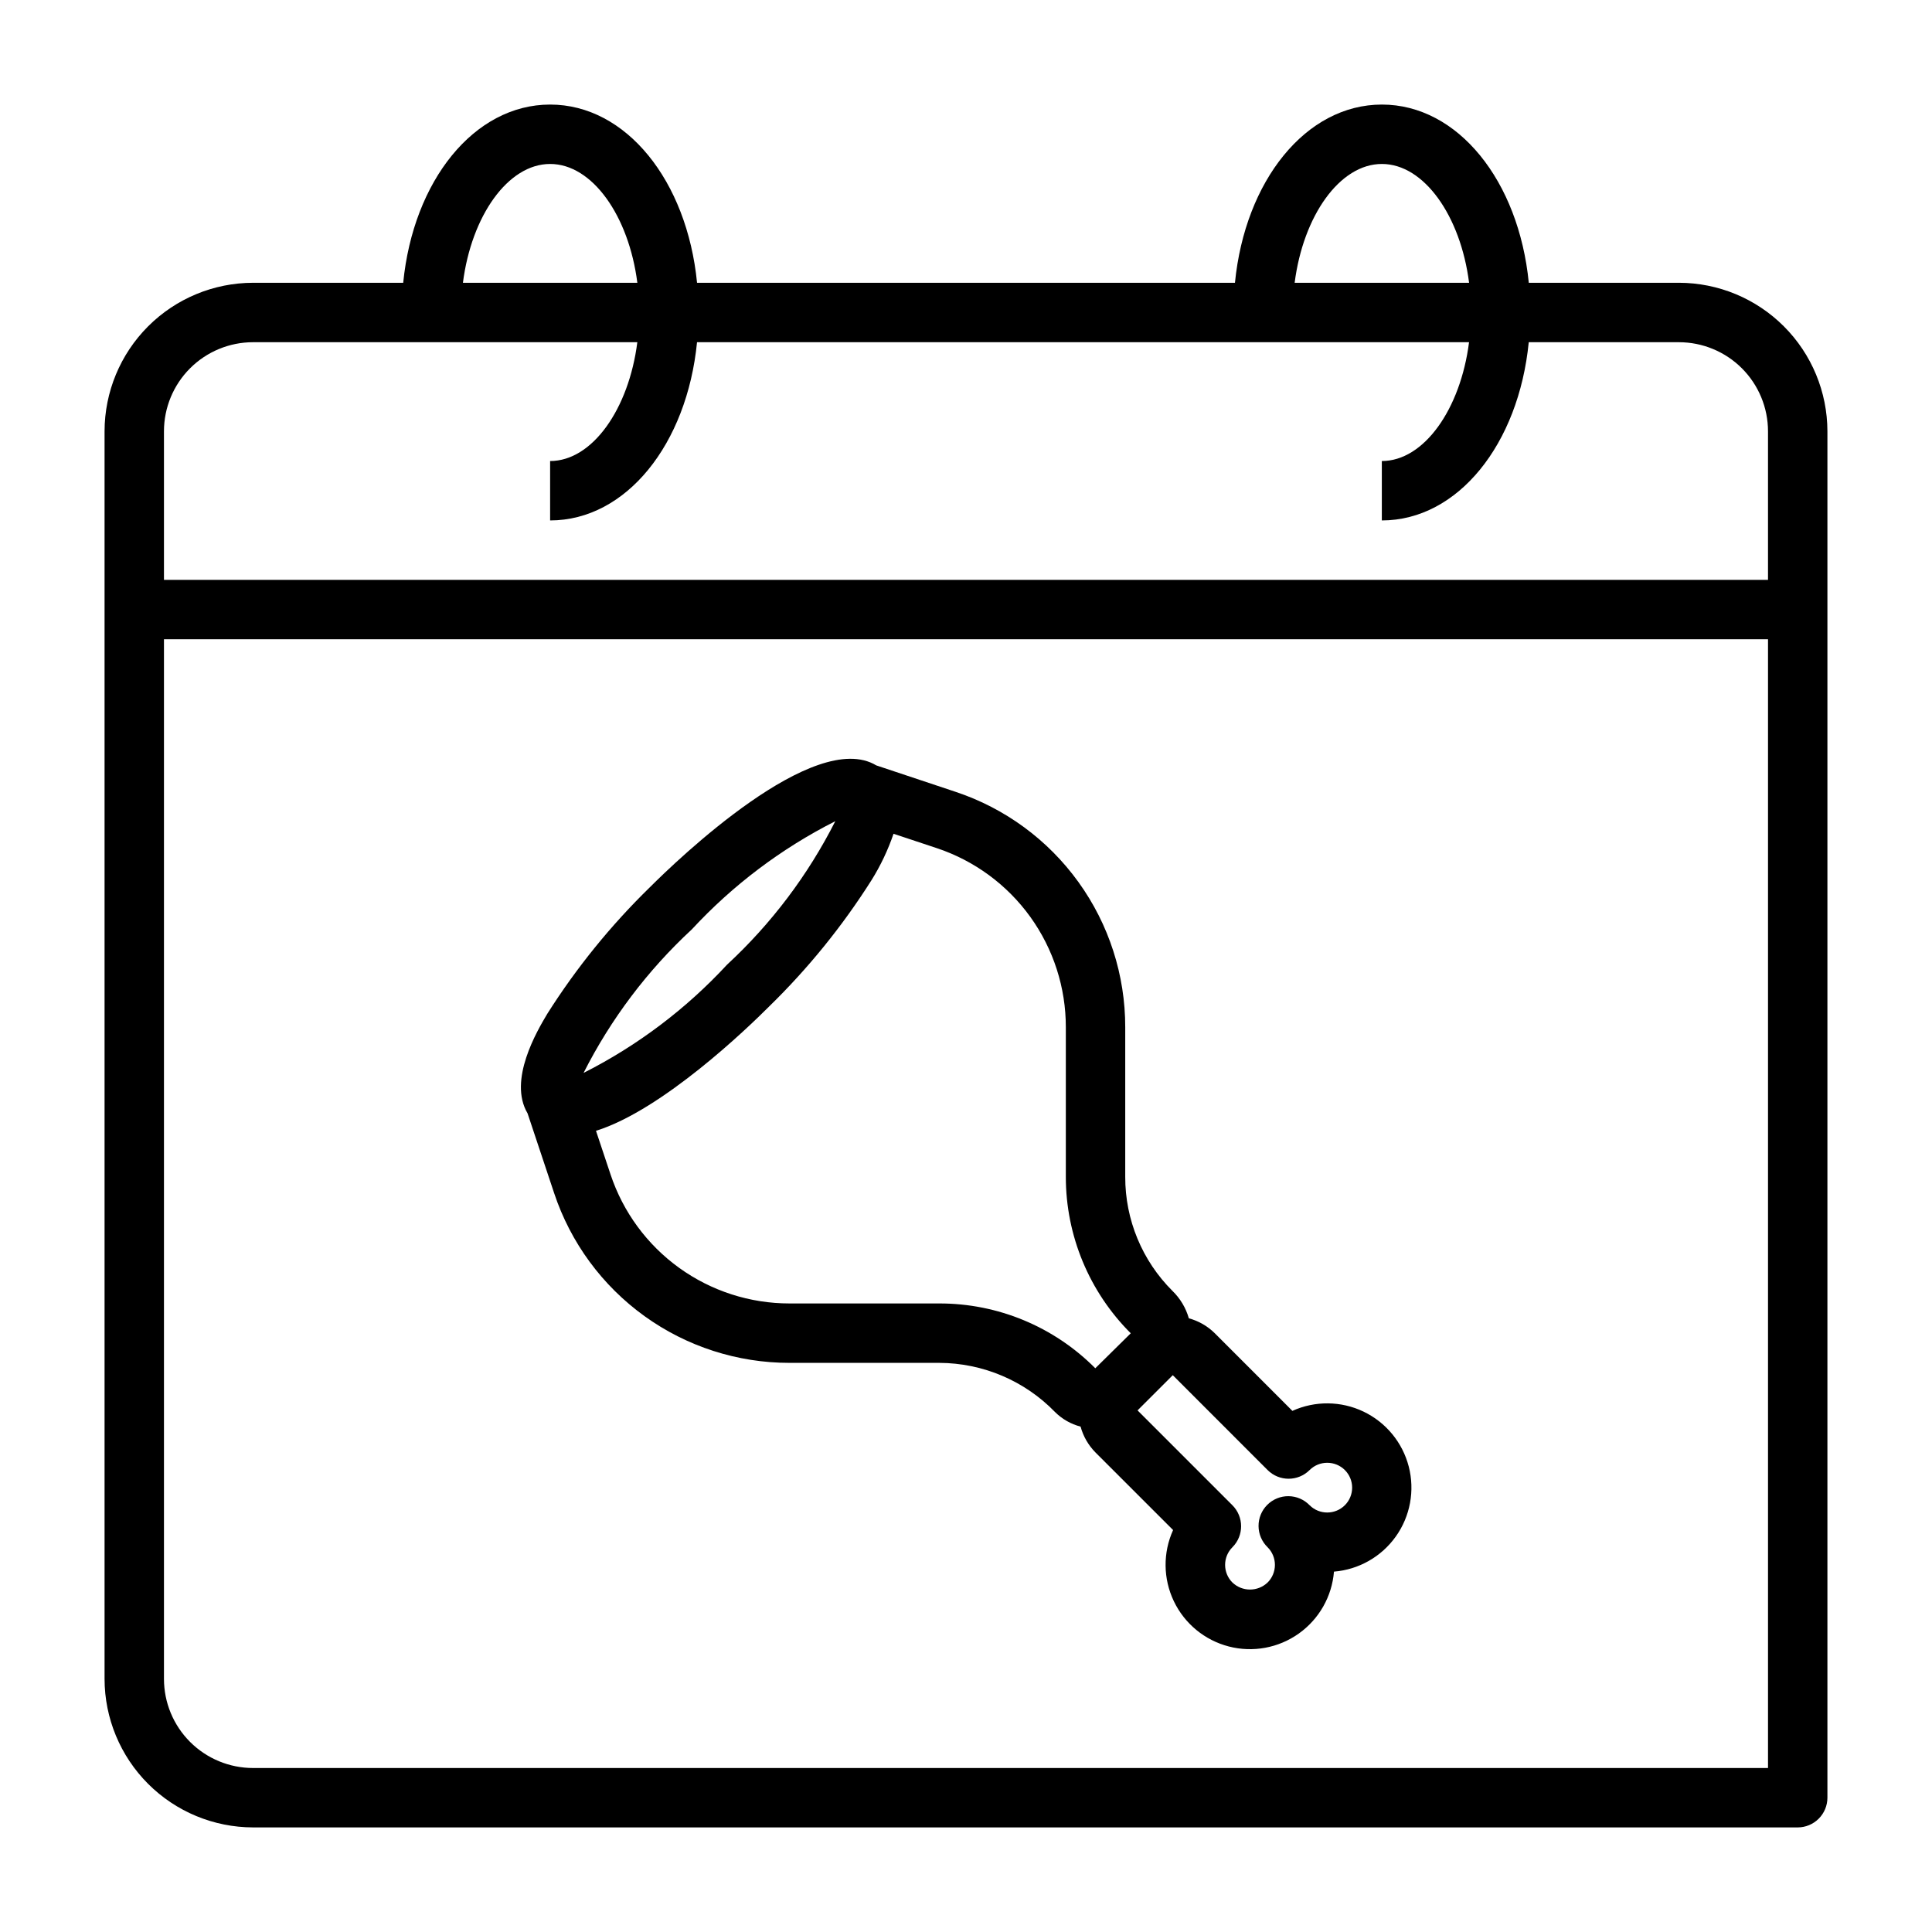
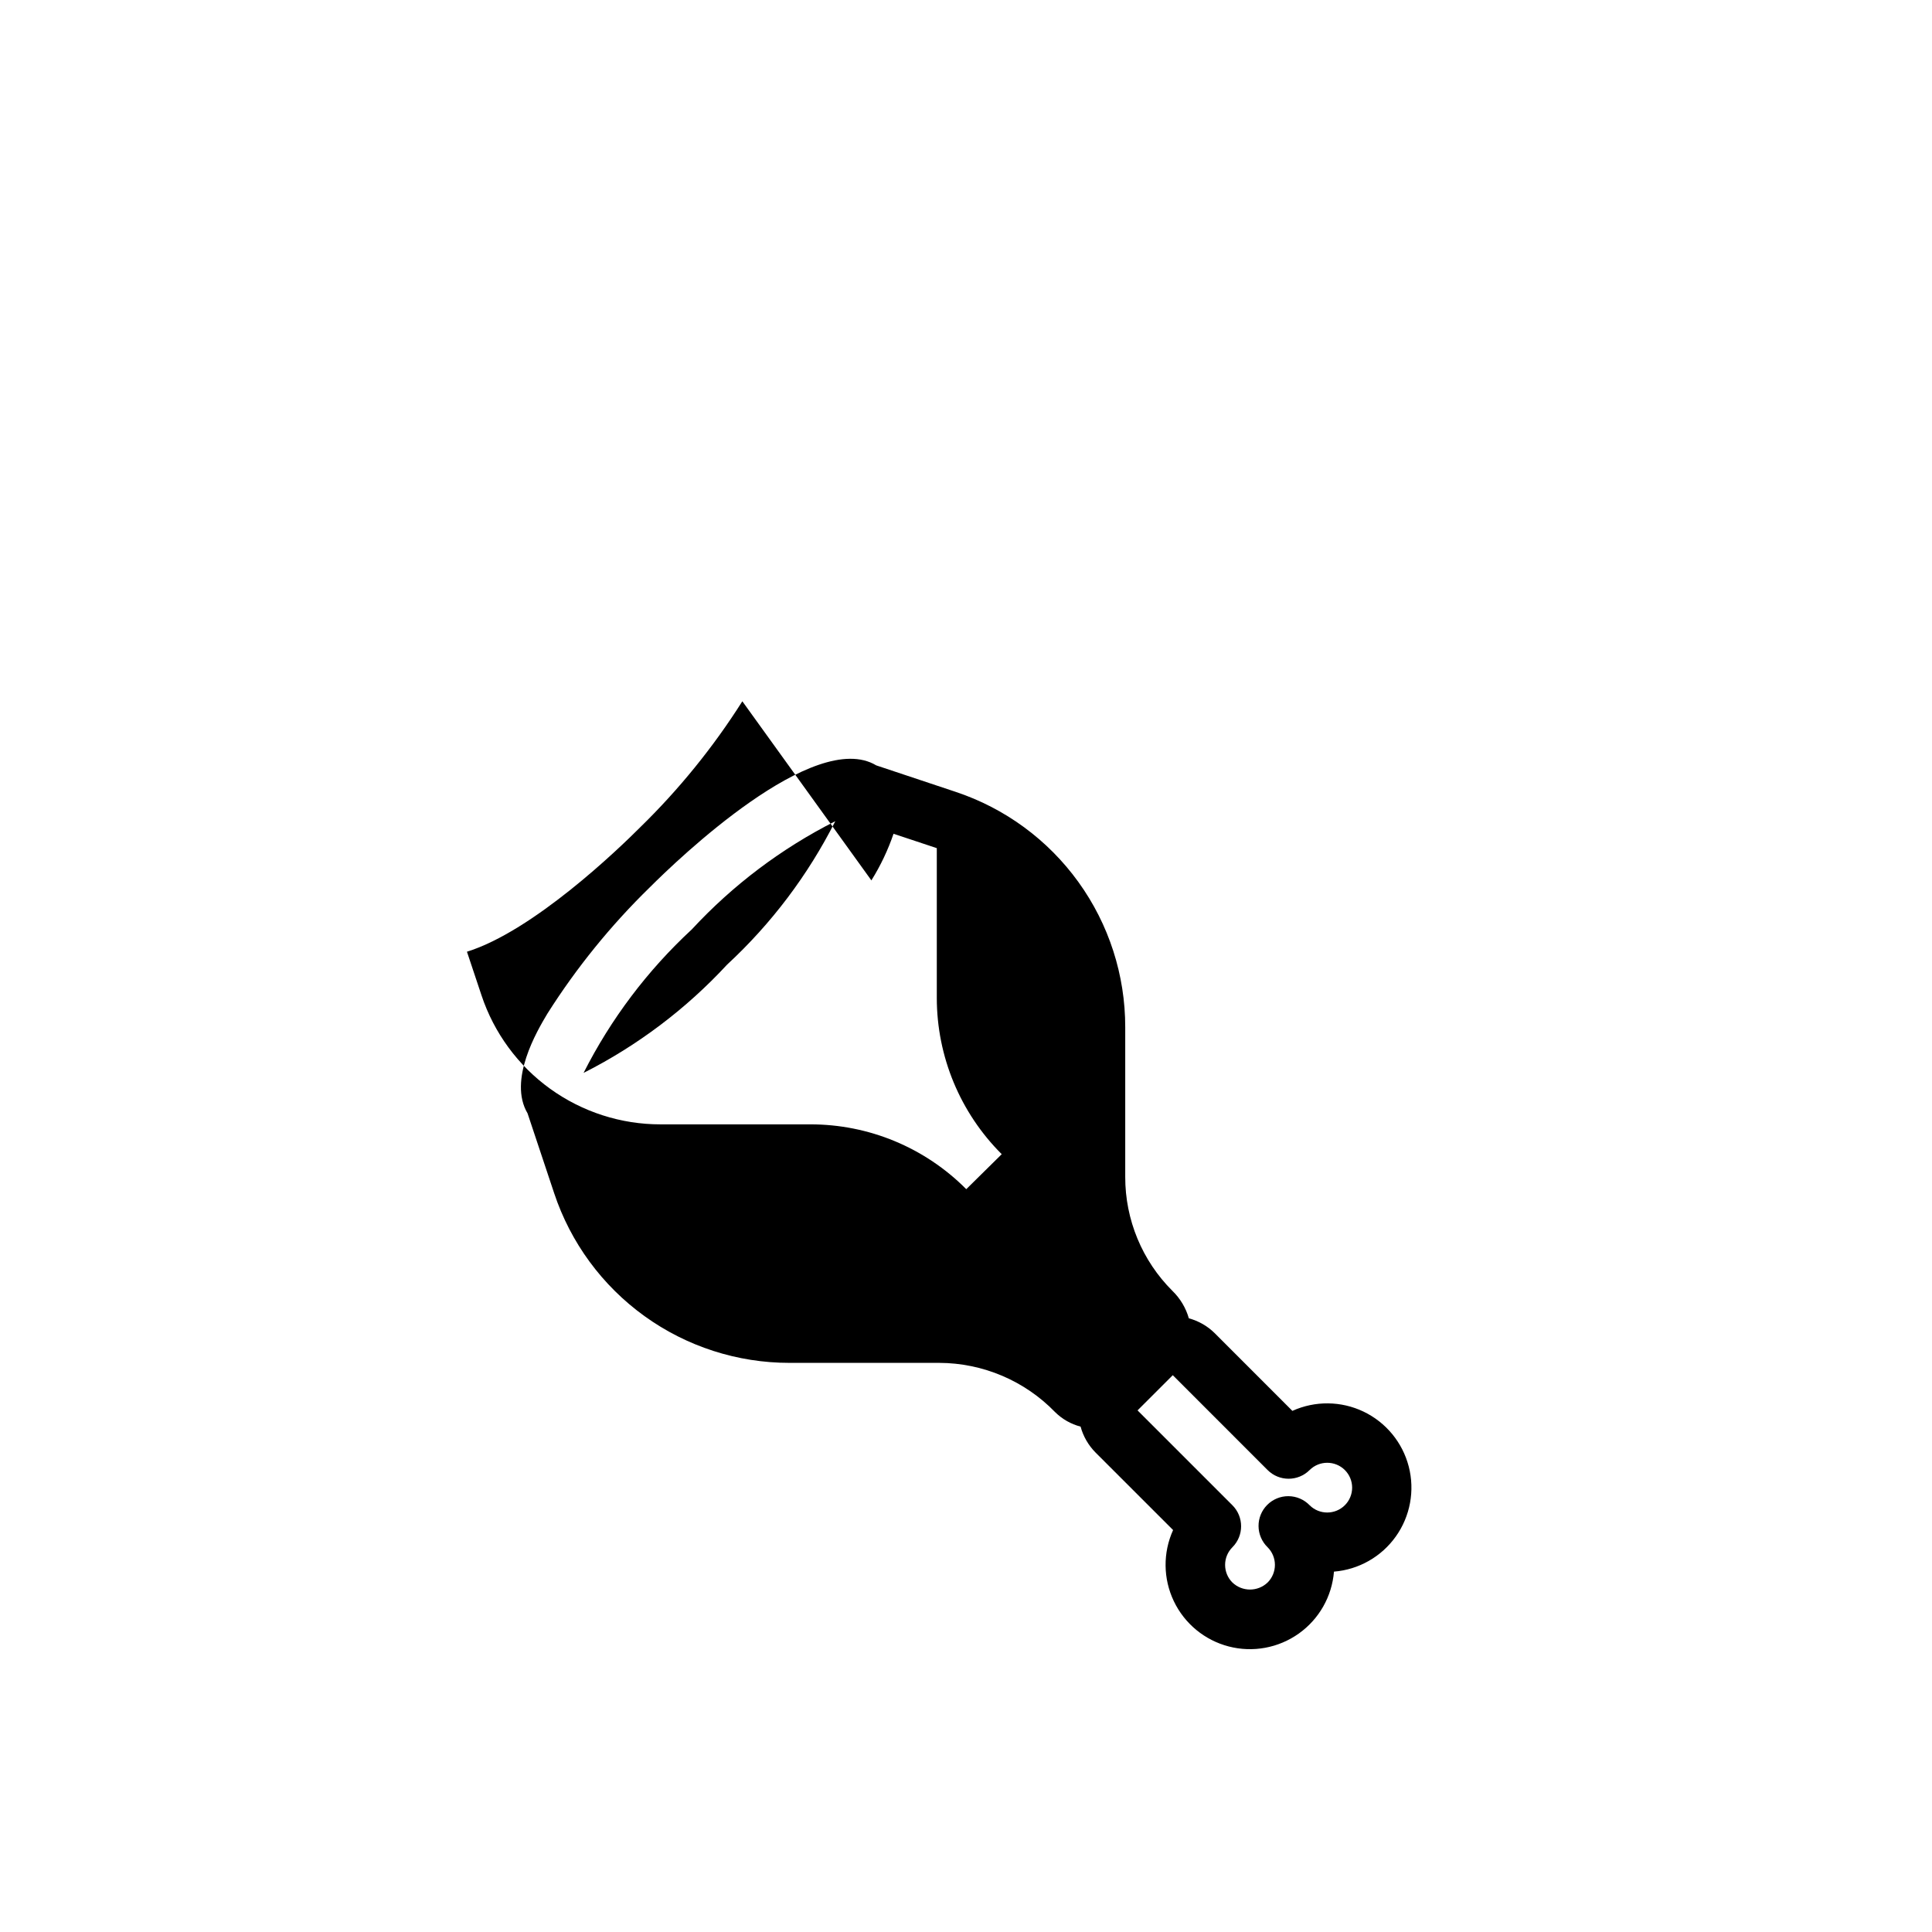
<svg xmlns="http://www.w3.org/2000/svg" fill="#000000" width="800px" height="800px" version="1.1" viewBox="144 144 512 512">
  <g>
-     <path d="m588.93 218.94h-39.785c-2.66-27.031-18.781-47.23-38.934-47.23-20.152 0-36.273 20.199-38.934 47.23h-142.55c-2.66-27.031-18.785-47.23-38.938-47.23-20.152 0-36.273 20.199-38.934 47.23h-39.785c-10.434 0.012-20.441 4.164-27.82 11.543-7.375 7.379-11.527 17.383-11.539 27.816v330.62c0.012 10.438 4.164 20.441 11.539 27.82 7.379 7.379 17.387 11.527 27.82 11.543h409.34c2.09 0 4.09-0.832 5.566-2.309 1.477-1.477 2.309-3.477 2.309-5.566v-362.11c-0.016-10.434-4.164-20.438-11.543-27.816s-17.383-11.531-27.82-11.543zm-78.719-31.488c11.188 0 20.852 13.77 23.113 31.488h-46.227c2.262-17.719 11.926-31.488 23.113-31.488zm-220.42 0c11.188 0 20.852 13.77 23.113 31.488h-46.223c2.258-17.719 11.926-31.488 23.109-31.488zm322.75 425.09h-401.47c-6.266 0-12.27-2.488-16.699-6.918-4.43-4.426-6.918-10.434-6.918-16.699v-275.52h425.09zm0-314.88-425.09 0.004v-39.363c0-6.262 2.488-12.27 6.918-16.699 4.43-4.426 10.434-6.914 16.699-6.914h101.83c-2.258 17.719-11.926 31.488-23.113 31.488v15.742c20.152 0 36.273-20.199 38.934-47.23h204.59c-2.258 17.719-11.926 31.488-23.113 31.488v15.742c20.152 0 36.273-20.199 38.934-47.23h39.789c6.266 0 12.273 2.488 16.699 6.914 4.43 4.43 6.918 10.438 6.918 16.699z" />
-     <path d="m290.86 460.21c4.356 13.102 12.73 24.496 23.93 32.57 11.199 8.07 24.66 12.41 38.465 12.395h39.66c11.574 0.035 22.645 4.742 30.699 13.051 1.875 1.855 4.207 3.18 6.754 3.844 0.703 2.582 2.059 4.938 3.938 6.84l20.578 20.57c-2.723 6.008-2.648 12.914 0.199 18.863 2.848 5.953 8.18 10.34 14.566 11.992 6.387 1.652 13.176 0.395 18.551-3.43s8.785-9.828 9.316-16.406c6.57-0.531 12.57-3.941 16.391-9.312 3.824-5.371 5.074-12.156 3.426-18.539-1.652-6.383-6.039-11.707-11.984-14.555-5.945-2.844-12.848-2.914-18.852-0.195l-20.586-20.594c-1.906-1.883-4.269-3.238-6.856-3.938-0.785-2.758-2.281-5.258-4.336-7.258-8.039-8-12.543-18.879-12.52-30.219v-39.66c0.016-13.805-4.32-27.266-12.395-38.465-8.07-11.199-19.469-19.57-32.57-23.922l-21.02-7.008c-16.398-9.863-52.617 24.922-60.023 32.332-10.312 10.059-19.418 21.285-27.125 33.457-2.746 4.582-10.461 17.641-5.258 26.426zm163.94 48.23 25.129 25.137c3.074 3.074 8.059 3.074 11.133 0 2.582-2.566 6.754-2.566 9.336 0 1.238 1.238 1.934 2.914 1.934 4.664s-0.695 3.43-1.934 4.664c-2.582 2.57-6.754 2.57-9.336 0-1.469-1.52-3.484-2.383-5.594-2.402-2.113-0.02-4.141 0.812-5.637 2.305-1.492 1.492-2.324 3.523-2.305 5.637 0.02 2.109 0.887 4.125 2.402 5.594 1.242 1.238 1.938 2.918 1.938 4.672 0 1.754-0.695 3.434-1.938 4.672-2.609 2.488-6.715 2.488-9.328 0-1.238-1.238-1.934-2.918-1.934-4.672 0-1.754 0.695-3.434 1.934-4.672 3.074-3.074 3.074-8.059 0-11.133l-25.137-25.137zm-79.875-131.13c2.426-3.879 4.394-8.023 5.871-12.352l11.461 3.809h0.004c9.961 3.316 18.629 9.684 24.77 18.203 6.137 8.52 9.438 18.758 9.426 29.258v39.66c0 15.551 6.191 30.465 17.207 41.445l-9.398 9.273c-10.938-11.016-25.828-17.203-41.352-17.176h-39.66c-10.5 0.012-20.734-3.289-29.254-9.426-8.52-6.141-14.887-14.809-18.199-24.77l-3.856-11.555c17.625-5.512 40.188-27.246 45.848-32.914v-0.004c10.316-10.051 19.426-21.281 27.133-33.453zm-47.594 12.996c10.871-11.746 23.75-21.457 38.031-28.68-7.223 14.273-16.93 27.145-28.672 38.008-10.871 11.75-23.754 21.473-38.039 28.699 7.223-14.281 16.934-27.16 28.68-38.027z" />
+     <path d="m290.86 460.21c4.356 13.102 12.73 24.496 23.93 32.57 11.199 8.07 24.66 12.41 38.465 12.395h39.66c11.574 0.035 22.645 4.742 30.699 13.051 1.875 1.855 4.207 3.18 6.754 3.844 0.703 2.582 2.059 4.938 3.938 6.84l20.578 20.57c-2.723 6.008-2.648 12.914 0.199 18.863 2.848 5.953 8.18 10.34 14.566 11.992 6.387 1.652 13.176 0.395 18.551-3.43s8.785-9.828 9.316-16.406c6.57-0.531 12.57-3.941 16.391-9.312 3.824-5.371 5.074-12.156 3.426-18.539-1.652-6.383-6.039-11.707-11.984-14.555-5.945-2.844-12.848-2.914-18.852-0.195l-20.586-20.594c-1.906-1.883-4.269-3.238-6.856-3.938-0.785-2.758-2.281-5.258-4.336-7.258-8.039-8-12.543-18.879-12.52-30.219v-39.66c0.016-13.805-4.32-27.266-12.395-38.465-8.07-11.199-19.469-19.57-32.57-23.922l-21.02-7.008c-16.398-9.863-52.617 24.922-60.023 32.332-10.312 10.059-19.418 21.285-27.125 33.457-2.746 4.582-10.461 17.641-5.258 26.426zm163.94 48.23 25.129 25.137c3.074 3.074 8.059 3.074 11.133 0 2.582-2.566 6.754-2.566 9.336 0 1.238 1.238 1.934 2.914 1.934 4.664s-0.695 3.43-1.934 4.664c-2.582 2.57-6.754 2.57-9.336 0-1.469-1.52-3.484-2.383-5.594-2.402-2.113-0.02-4.141 0.812-5.637 2.305-1.492 1.492-2.324 3.523-2.305 5.637 0.02 2.109 0.887 4.125 2.402 5.594 1.242 1.238 1.938 2.918 1.938 4.672 0 1.754-0.695 3.434-1.938 4.672-2.609 2.488-6.715 2.488-9.328 0-1.238-1.238-1.934-2.918-1.934-4.672 0-1.754 0.695-3.434 1.934-4.672 3.074-3.074 3.074-8.059 0-11.133l-25.137-25.137zm-79.875-131.13c2.426-3.879 4.394-8.023 5.871-12.352l11.461 3.809h0.004v39.66c0 15.551 6.191 30.465 17.207 41.445l-9.398 9.273c-10.938-11.016-25.828-17.203-41.352-17.176h-39.66c-10.5 0.012-20.734-3.289-29.254-9.426-8.52-6.141-14.887-14.809-18.199-24.77l-3.856-11.555c17.625-5.512 40.188-27.246 45.848-32.914v-0.004c10.316-10.051 19.426-21.281 27.133-33.453zm-47.594 12.996c10.871-11.746 23.75-21.457 38.031-28.68-7.223 14.273-16.93 27.145-28.672 38.008-10.871 11.75-23.754 21.473-38.039 28.699 7.223-14.281 16.934-27.16 28.68-38.027z" />
  </g>
</svg>